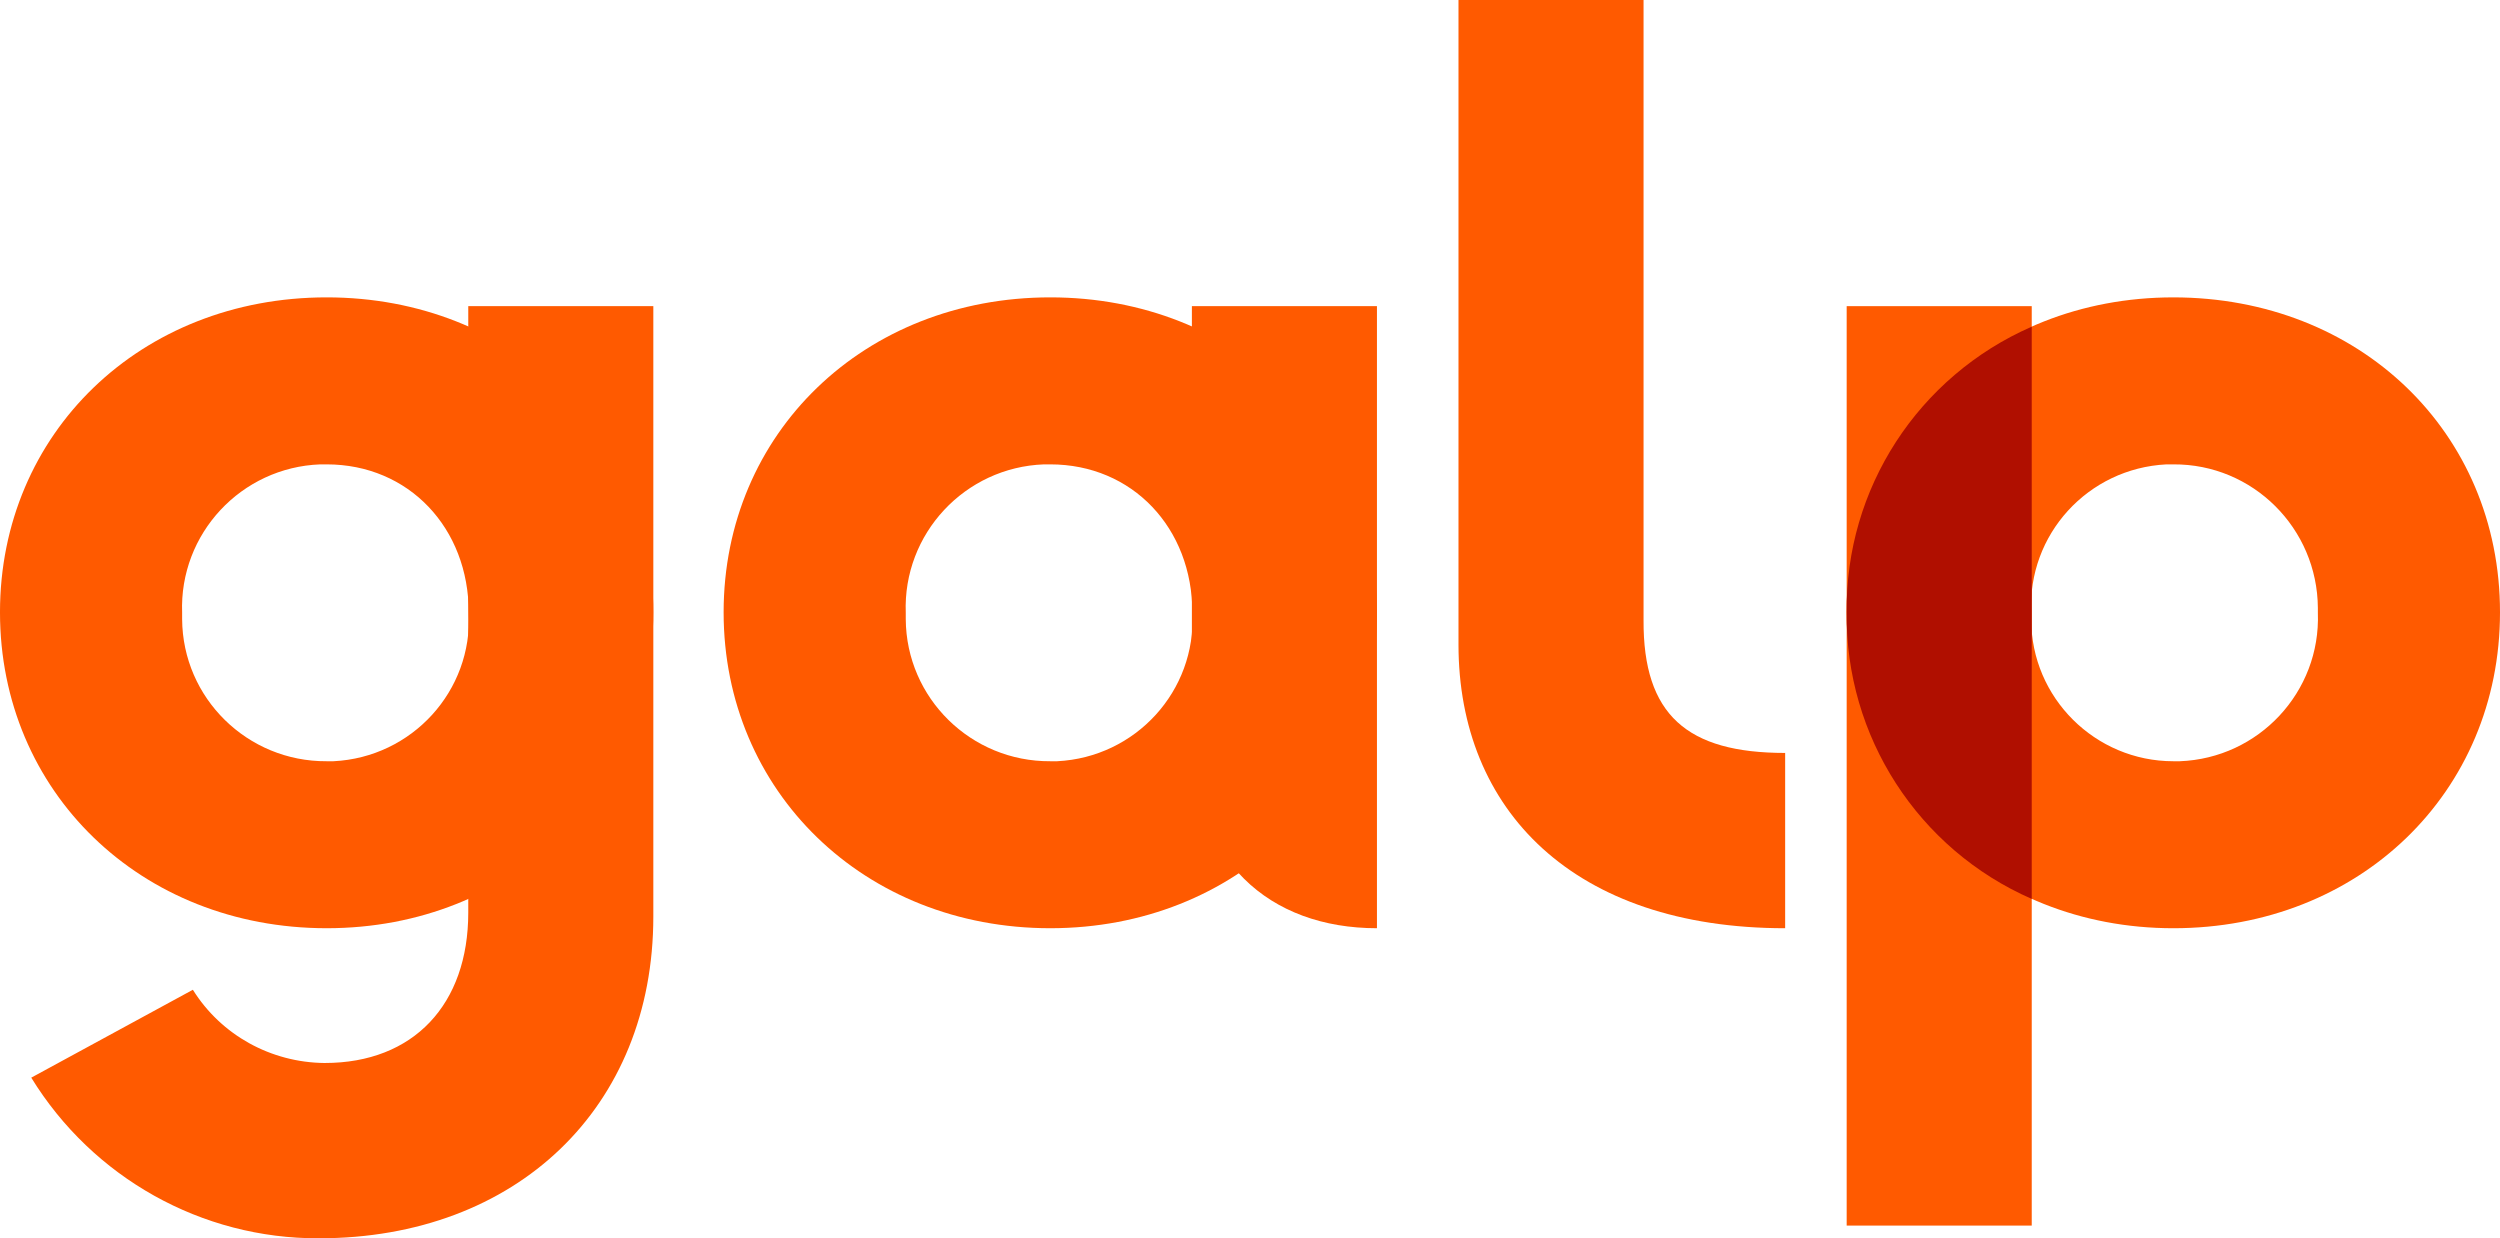
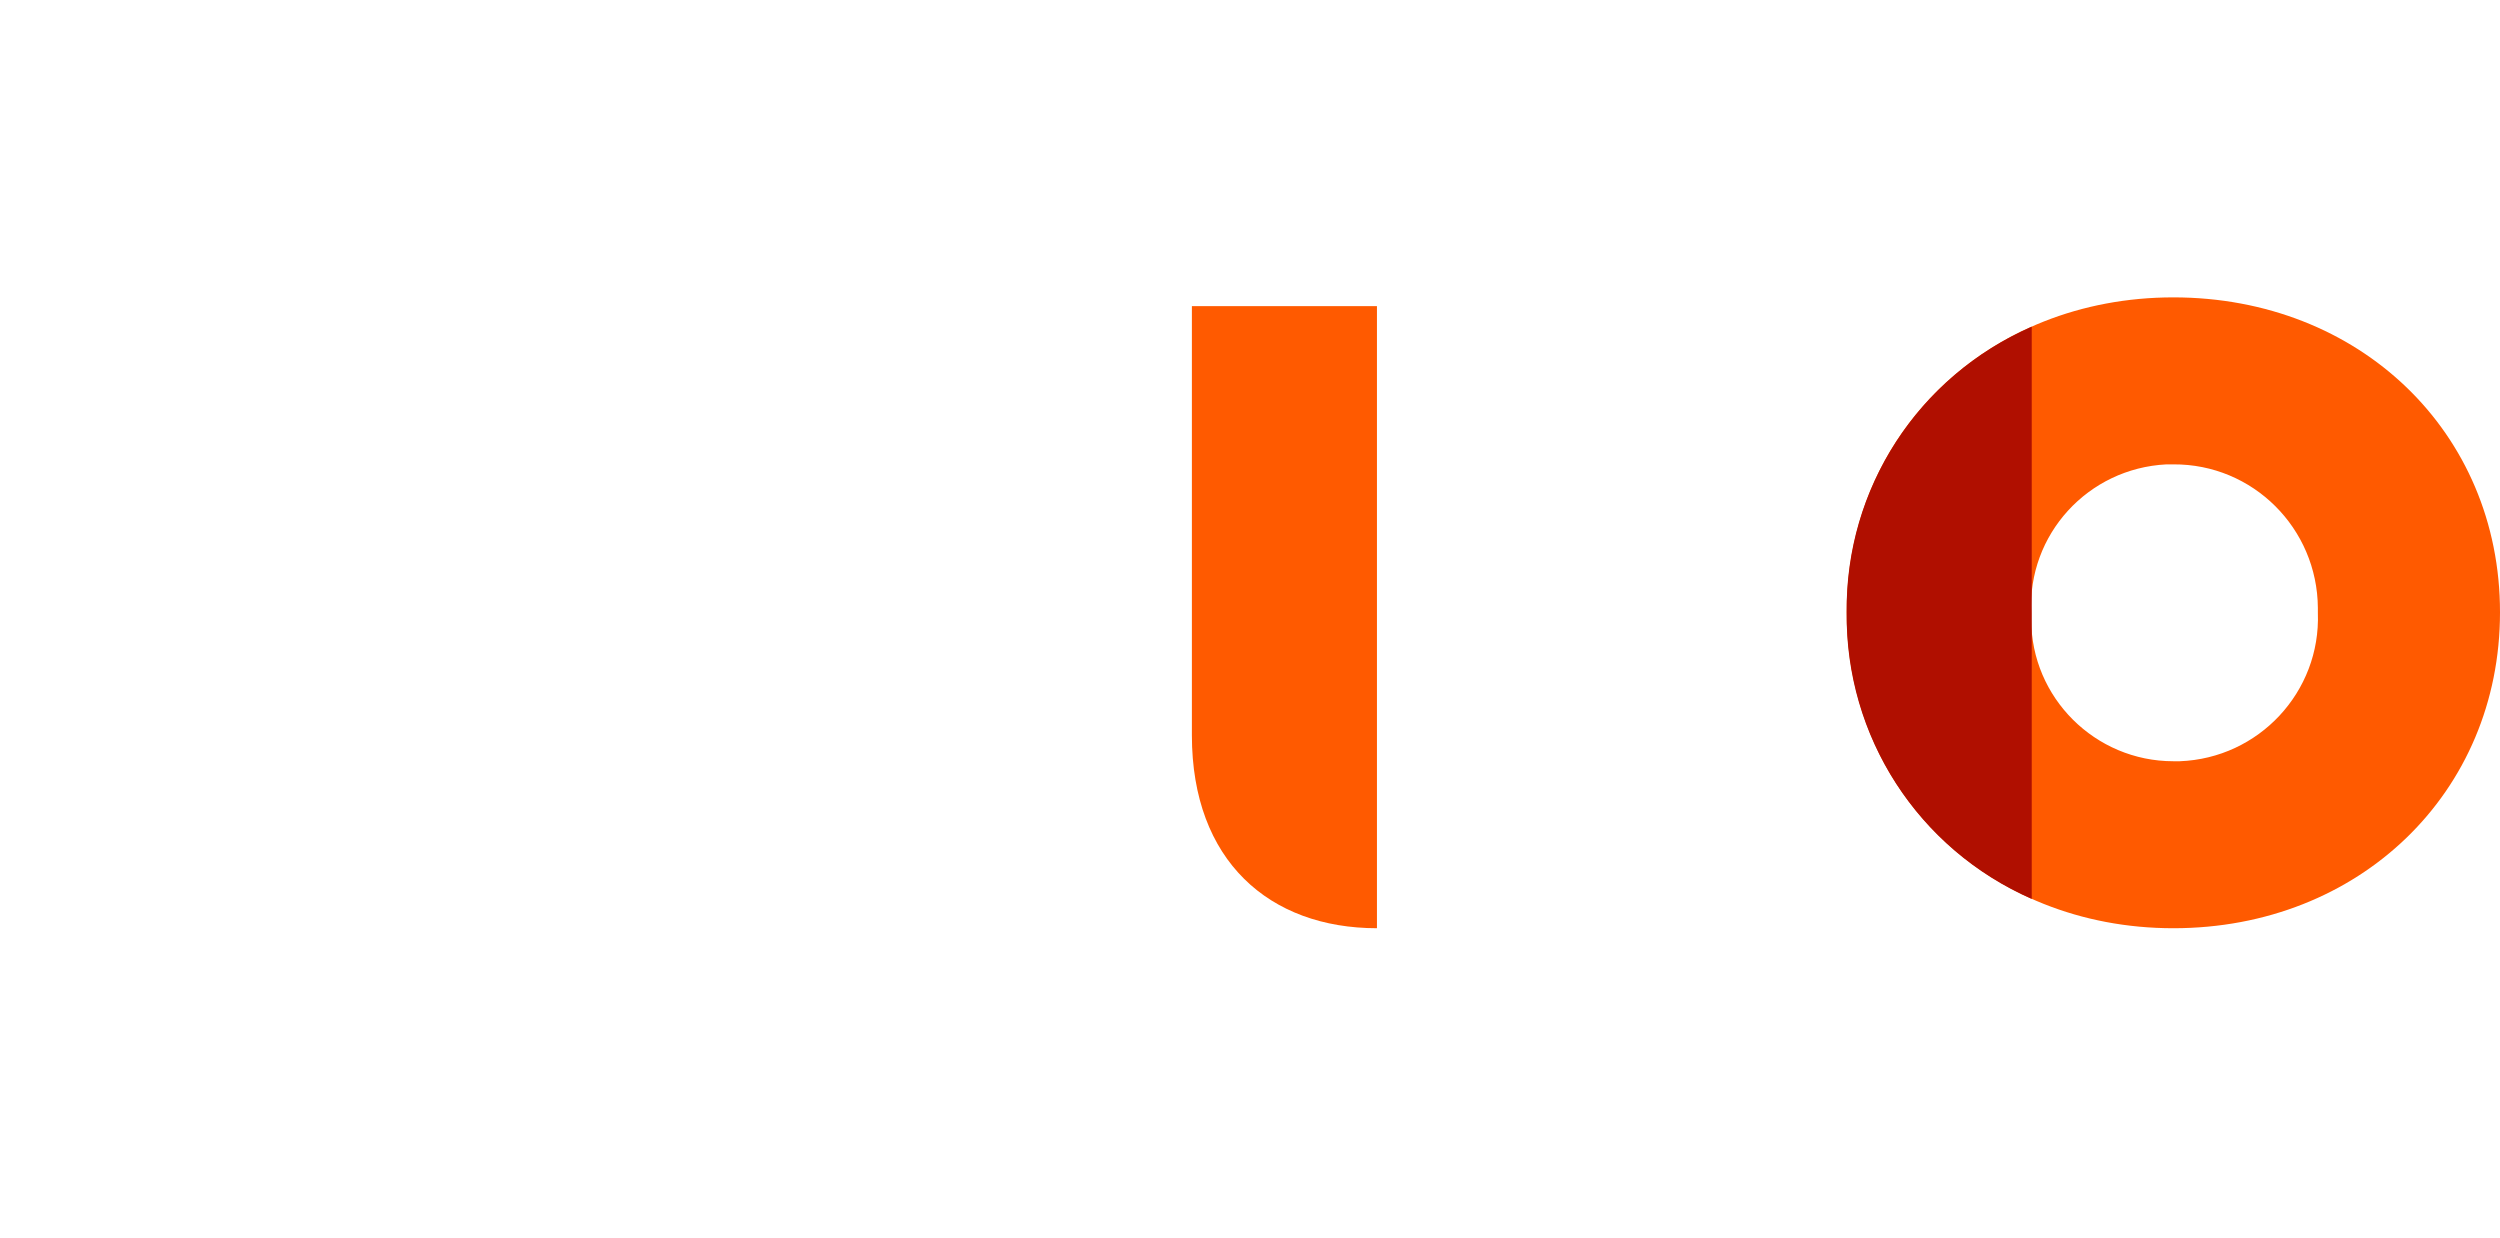
<svg xmlns="http://www.w3.org/2000/svg" xmlns:ns1="http://www.inkscape.org/namespaces/inkscape" xmlns:ns2="http://sodipodi.sourceforge.net/DTD/sodipodi-0.dtd" width="234.92mm" height="116.359mm" viewBox="0 0 234.92 116.359" version="1.1" id="svg1" ns1:version="1.4 (86a8ad7, 2024-10-11)" ns2:docname="Galp Logo 2024.svg">
  <ns2:namedview id="namedview1" pagecolor="#ffffff" bordercolor="#000000" borderopacity="0.25" ns1:showpageshadow="2" ns1:pageopacity="0.0" ns1:pagecheckerboard="0" ns1:deskcolor="#d1d1d1" ns1:document-units="mm" ns1:zoom="0.34876894" ns1:cx="37.273961" ns1:cy="-7.1680695" ns1:window-width="1920" ns1:window-height="1001" ns1:window-x="-9" ns1:window-y="-9" ns1:window-maximized="1" ns1:current-layer="layer1" />
  <defs id="defs1" />
  <g ns1:label="Layer 1" ns1:groupmode="layer" id="layer1" transform="translate(-171.045,-112.903)">
-     <path class="st0" d="m 338.792,183.655 v 16.472 c -19.867,0 -30.696,-11.104 -30.696,-26.658 v -60.565 h 17.39 v 58.271 c -0.046,8.901 4.084,12.48 13.306,12.48" id="path1-1" style="fill:#ff5a00;stroke-width:0.459" />
-     <path class="st0" d="m 201.557,212.79 c 8.351,0 13.49,-5.506 13.49,-14.132 v -56.986 h 17.39 v 57.354 c 0,17.94 -12.847,30.237 -31.43,30.237 -11.012,0.046 -21.244,-5.689 -27.025,-15.095 l 15.187,-8.259 c 2.661,4.267 7.341,6.837 12.388,6.882" id="path2-7" style="fill:#ff5a00;stroke-width:0.459" />
-     <path class="st0" d="m 201.74,184.435 c -7.433,0.046 -13.535,-5.919 -13.581,-13.352 0,-0.184 0,-0.413 0,-0.596 -0.275,-7.433 5.552,-13.673 12.985,-13.948 0.184,0 0.413,0 0.596,0 7.708,0 13.352,5.965 13.352,13.948 0.367,7.341 -5.322,13.581 -12.71,13.948 -0.229,0 -0.413,0 -0.642,0 m 0,-43.589 c -17.481,0 -30.696,12.755 -30.696,29.594 0,16.839 13.214,29.686 30.696,29.686 17.481,0 30.696,-12.847 30.696,-29.686 0,-16.839 -13.214,-29.594 -30.696,-29.594" id="path3-1" style="fill:#ff5a00;stroke-width:0.459" />
    <path class="st0" d="m 300.434,200.126 c -10.094,0 -17.39,-6.332 -17.39,-18.124 v -40.331 h 17.39 z" id="path4" style="fill:#ff5a00;stroke-width:0.459" />
-     <path class="st0" d="m 269.738,184.435 c -7.433,0.046 -13.535,-5.919 -13.581,-13.352 0,-0.184 0,-0.413 0,-0.596 -0.275,-7.433 5.552,-13.673 12.985,-13.948 0.184,0 0.413,0 0.596,0 7.708,0 13.352,5.965 13.352,13.948 0.367,7.341 -5.322,13.581 -12.71,13.948 -0.184,0 -0.413,0 -0.642,0 m 0,-43.589 c -17.481,0 -30.696,12.755 -30.696,29.594 0,16.839 13.214,29.686 30.696,29.686 17.481,0 30.696,-12.847 30.696,-29.686 0,-16.839 -13.214,-29.594 -30.696,-29.594" id="path5-1" style="fill:#ff5a00;stroke-width:0.459" />
-     <rect x="344.573" y="141.672" class="st0" width="17.39" height="86.397" id="rect5-5" style="fill:#ff5a00;stroke-width:0.459" />
    <path class="st0" d="m 375.269,184.435 c -7.341,0 -13.352,-5.965 -13.352,-13.306 0,-0.229 0,-0.413 0,-0.642 -0.367,-7.341 5.322,-13.581 12.71,-13.948 0.229,0 0.413,0 0.642,0 7.479,-0.046 13.535,6.011 13.581,13.49 0,0.138 0,0.321 0,0.459 0.275,7.433 -5.552,13.673 -12.985,13.948 -0.184,0 -0.413,0 -0.596,0 m 0,-43.589 c -17.481,0 -30.696,12.847 -30.696,29.594 0,16.747 13.214,29.686 30.696,29.686 17.481,0 30.696,-12.755 30.696,-29.686 0,-16.931 -13.214,-29.594 -30.696,-29.594" id="path6-2" style="fill:#ff5a00;stroke-width:0.459" />
    <path class="st1" d="m 344.573,170.44 v 0 c -0.138,11.654 6.699,22.253 17.39,26.933 v -26.887 0 -26.887 c -10.691,4.68 -17.527,15.233 -17.39,26.841" id="path7-7" style="fill:#b00f00;stroke-width:0.459" />
  </g>
</svg>